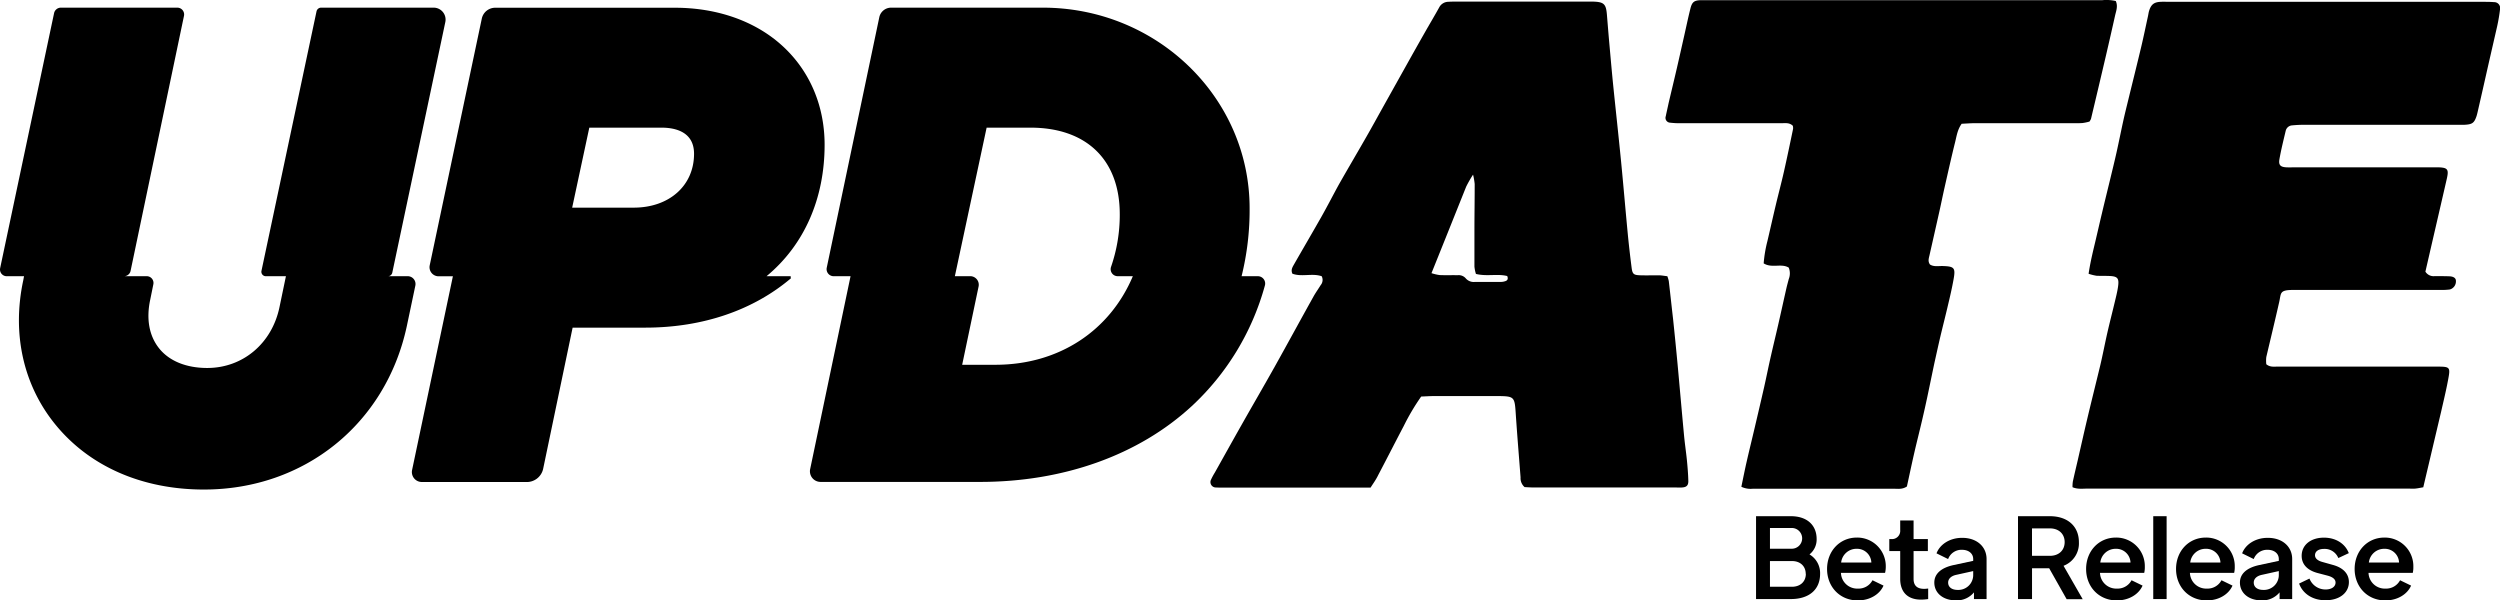
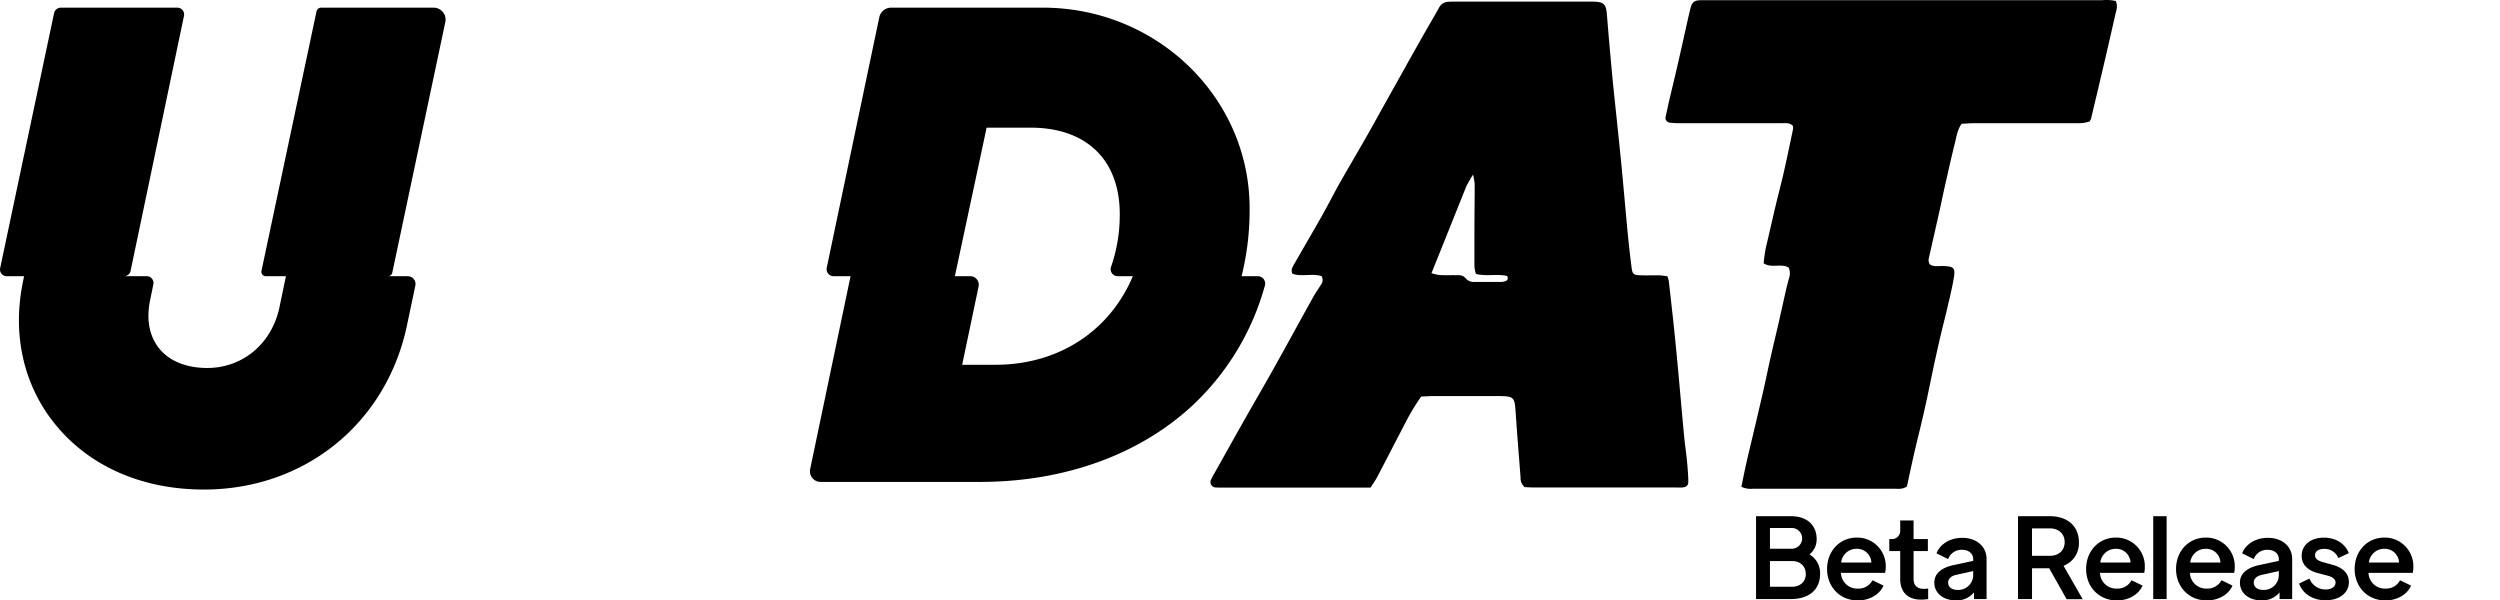
<svg xmlns="http://www.w3.org/2000/svg" id="Layer_1" data-name="Layer 1" viewBox="0 0 875.05 210.15">
  <title>LOGO UPDATE-Beta</title>
-   <path d="M891.42,289.4a3.35,3.35,0,0,0,3.24,1.57c1.71,0,3.43,0,5.14.06,1.52,0.06,2.32.67,2.3,1.61a2.93,2.93,0,0,1-2.11,3,20.68,20.68,0,0,1-3.15.16H845.39c-5.14,0-4.41,1-5.15,4.26-1.45,6.42-3,12.81-4.51,19.23a11,11,0,0,0,0,2.52c1.32,1.09,2.68.82,4,.83,5.41,0,10.82,0,16.23,0h39.18c5,0,5.09.06,4.19,4.8-0.68,3.62-1.55,7.21-2.37,10.81-1,4.23-2,8.46-3,12.69-1.08,4.61-2.18,9.21-3.29,13.94-1.07.18-1.94,0.38-2.82,0.46s-1.58,0-2.37,0q-56.19,0-112.39,0c-1.69,0-3.42.28-5.19-.49a12.31,12.31,0,0,1,.11-1.95c0.53-2.44,1.12-4.88,1.68-7.31,1.15-5,2.26-10,3.45-15,1.46-6.15,3-12.27,4.48-18.42,0.91-3.85,1.64-7.73,2.52-11.58,0.82-3.59,1.75-7.16,2.6-10.75,0.4-1.67.82-3.33,1.07-5,0.48-3.17-.08-3.82-3.16-3.93-1.45-.05-2.91,0-4.35-0.07a17.84,17.84,0,0,1-2.77-.69c0.47-3.19,1.13-6.11,1.81-9,1-4.1,1.91-8.21,2.89-12.31,0.91-3.84,1.86-7.68,2.79-11.52,0.77-3.2,1.56-6.39,2.28-9.61,0.83-3.72,1.57-7.47,2.39-11.2,0.54-2.44,1.15-4.87,1.74-7.29,1.53-6.27,3.1-12.53,4.59-18.81,0.82-3.46,1.53-6.94,2.29-10.41,0.14-.64.21-1.31,0.41-1.93,0.7-2.19,1.72-3,4-3.11,1.05-.06,2.11,0,3.17,0H911.47c1.32,0,2.64,0,4,.11a2.07,2.07,0,0,1,2.09,2.38,60.63,60.63,0,0,1-1.06,6.23c-1,4.37-2,8.73-3,13.09q-1,4.43-2,8.86-0.88,3.85-1.76,7.7c-0.12.51-.23,1-0.39,1.53-0.84,2.54-1.52,3-4.31,3.14-1.19,0-2.37,0-3.56,0H849.18a41.72,41.72,0,0,0-4.34.2,2.47,2.47,0,0,0-2.31,1.88c-0.79,3.33-1.62,6.65-2.21,10-0.35,2,.38,2.68,2.32,2.8,1.18,0.07,2.37,0,3.56,0h46.3c1.06,0,2.11,0,3.17,0,3.54,0.08,4,.64,3.26,3.94q-2.7,11.75-5.42,23.49Z" transform="translate(-42.48 -194.32)" />
  <path d="M522.2,365H471.26c-1.05,0-2.11,0-3.16-.05a1.89,1.89,0,0,1-1.72-2.78,21.7,21.7,0,0,1,1.31-2.43c3.28-5.85,6.54-11.72,9.85-17.56,3.69-6.52,7.47-13,11.13-19.54,4.56-8.15,9-16.36,13.56-24.53,0.77-1.38,1.7-2.67,2.52-4a2.81,2.81,0,0,0,.35-3.1c-3.28-1.15-7,.33-10.25-0.89-0.6-1.3,0-2.24.49-3.13,3.2-5.6,6.46-11.15,9.64-16.76,2.07-3.66,4-7.43,6-11.09,3.24-5.72,6.59-11.38,9.85-17.09,1.9-3.31,3.73-6.67,5.59-10q4.62-8.27,9.24-16.54,2.8-5,5.64-10c1.63-2.86,3.32-5.68,4.91-8.56a3.65,3.65,0,0,1,3.16-2c0.92-.06,1.84-0.07,2.77-0.07H600c3.88,0.11,4.62.8,4.93,4.56,0.26,3.15.51,6.31,0.79,9.46,0.45,5,.88,10,1.38,15,0.92,9,1.92,18.09,2.81,27.14,0.82,8.39,1.52,16.8,2.33,25.2,0.38,3.94.84,7.86,1.34,11.79,0.29,2.25.72,2.58,3.11,2.65,2.11,0.06,4.22,0,6.33,0,1,0,2,.21,3.06.32a11.12,11.12,0,0,1,.51,1.71c0.52,4.45,1,8.9,1.51,13.36q0.81,7.67,1.53,15.35c0.78,8.4,1.5,16.8,2.29,25.2,0.27,2.89.7,5.76,1,8.64,0.24,2.49.46,5,.51,7.49,0,1.52-.67,2.1-2.2,2.2-0.79.06-1.58,0-2.37,0H579.44c-1.18,0-2.35-.09-3.31-0.13a4.1,4.1,0,0,1-1.42-3.39c-0.58-7.49-1.2-15-1.7-22.48-0.38-5.72-.51-5.95-6.25-6q-11.08,0-22.16,0c-1.57,0-3.14.11-4.68,0.17a78.16,78.16,0,0,0-6.12,10.34c-3,5.7-5.92,11.46-8.93,17.16C524.15,362.14,523.21,363.42,522.2,365Zm36.88-74.82a12.94,12.94,0,0,1-.52-2.55c0-4.22,0-8.44,0-12.66,0-5.41.1-10.81,0.09-16.22a23.09,23.09,0,0,0-.57-3.3,39.62,39.62,0,0,0-2.42,4.23c-4,10-8,20-12.13,30.25a16.46,16.46,0,0,0,2.84.67c2.11,0.09,4.22,0,6.33.05a3.24,3.24,0,0,1,2.83,1.11,3.69,3.69,0,0,0,3.19,1.24c3,0,6.07,0,9.1,0a5,5,0,0,0,1.55-.27c0.68-.23,1.11-0.69.67-1.79C566.65,290.06,562.89,291.15,559.08,290.2Z" transform="translate(-42.48 -194.32)" />
  <path d="M670,238.34c-1.23-1.2-2.75-.88-4.17-0.89-5.41,0-10.82,0-16.23,0-6.33,0-12.67,0-19,0a28.11,28.11,0,0,1-3.55-.19,1.69,1.69,0,0,1-1.51-2.28c0.31-1.55.68-3.09,1-4.63,0.94-4,1.9-7.95,2.82-11.93s1.75-7.7,2.62-11.56c0.73-3.21,1.39-6.44,2.2-9.63,0.57-2.24,1.34-2.77,3.61-2.85,0.92,0,1.85,0,2.77,0H778.36a14.56,14.56,0,0,1,4.69.3c0.81,1.83.12,3.47-.25,5.09q-1.55,6.94-3.16,13.86-2.61,11.16-5.27,22.3a5.06,5.06,0,0,1-.53.94,16.57,16.57,0,0,1-2.41.51c-1.31.1-2.64,0.06-4,.06q-16.82,0-33.64,0c-1.56,0-3.12.13-4.68,0.2-1.49,2.05-1.77,4.32-2.3,6.45-1.31,5.23-2.47,10.51-3.67,15.77-0.64,2.82-1.21,5.67-1.84,8.49-1.15,5.14-2.32,10.28-3.48,15.42-0.23,1-.6,2.05.19,3.13,1.36,0.88,3,.49,4.53.54,3.93,0.13,4.44.62,3.77,4.43-0.55,3.11-1.26,6.19-2,9.27-0.86,3.72-1.82,7.42-2.7,11.14-0.69,2.95-1.33,5.91-2,8.88-0.85,4-1.66,8-2.51,12q-0.86,4.06-1.81,8.1c-0.93,4-1.94,7.93-2.85,11.91s-1.69,7.71-2.5,11.42c-1.63,1.12-3.26.79-4.8,0.79q-17.61,0-35.23,0c-4.62,0-9.24,0-13.85,0a7.43,7.43,0,0,1-4.07-.68c0.61-2.93,1.19-5.87,1.86-8.8,0.91-4,1.89-7.94,2.82-11.92,1.11-4.74,2.23-9.48,3.31-14.24,0.78-3.47,1.48-7,2.26-10.42,0.87-3.85,1.81-7.69,2.69-11.54,0.94-4.11,1.84-8.22,2.77-12.33,0.26-1.16.58-2.3,0.88-3.45a5.4,5.4,0,0,0,0-4c-2.58-1.6-5.94.3-8.78-1.5a45.35,45.35,0,0,1,1.31-7.79c1-4.23,1.94-8.48,2.95-12.71,0.91-3.84,1.94-7.65,2.81-11.5,1.13-5,2.17-10,3.22-15.06A3.12,3.12,0,0,0,670,238.34Z" transform="translate(-42.48 -194.32)" />
  <path d="M179.78,289.8L198.36,202a4.18,4.18,0,0,0-4.16-5H154.91a1.65,1.65,0,0,0-1.64,1.3L134,289.12a1.56,1.56,0,0,0,1.64,1.88h6.92l-2.25,10.81c-2.63,12.69-12.79,21.31-25.3,21.31-7.26,0-13.22-2.39-16.78-6.8s-4.62-10.38-3.16-17.14l1.08-5.33A2.36,2.36,0,0,0,94,291H85.77a2.35,2.35,0,0,0,2.41-1.83l18.7-89.3a2.39,2.39,0,0,0-2.41-2.87H63.82a2.44,2.44,0,0,0-2.41,1.92L42.53,288.17A2.35,2.35,0,0,0,44.94,291h5.95l-0.27,1.44c-4,18.67,0,36.61,11.16,50.37,11.93,14.72,30.42,22.86,52.08,22.86,35.11,0,63.64-22.94,71-57.14l3-14.24a2.73,2.73,0,0,0-2.53-3.29h-7.15A1.57,1.57,0,0,0,179.78,289.8Z" transform="translate(-42.48 -194.32)" />
-   <path d="M319.23,291h-8.45c13.3-11,20.33-27.31,20.33-46,0-14-5.45-26.4-15.36-35.15-9.42-8.33-22.55-12.82-37-12.82H215.84a4.8,4.8,0,0,0-4.72,3.8l-18.23,86.35a3.19,3.19,0,0,0,3.24,3.85H201l-14.28,67.8a3.48,3.48,0,0,0,3.4,4.2h36.39a5.86,5.86,0,0,0,6.07-4.55L242.91,309h25.43c20.36,0,38-6.25,51-17.29C319.29,291.57,319.28,292,319.23,291Zm-70.48-52H274c4.26,0,11.41,1.11,11.41,9.14,0,11.16-8.69,18.86-21.13,18.86H242.75Z" transform="translate(-42.48 -194.32)" />
  <path d="M482.84,291h-5.78a96.35,96.35,0,0,0,2.81-23.77c0-38.81-32.47-70.23-72.38-70.23H354.42a4.24,4.24,0,0,0-4.17,3.36L331.86,288a2.48,2.48,0,0,0,2.54,3h5.79l-14.14,67.52a3.72,3.72,0,0,0,3.63,4.48h55.85c29.11,0,55.42-9.31,74.09-26.53a90.06,90.06,0,0,0,25.6-42.22A2.56,2.56,0,0,0,482.84,291Zm-91.95,31H379.26L385,294.63a3,3,0,0,0-2.65-3.63h-5.65l11.12-52h15.34c19.57,0,31.26,11.22,31.26,30.29a55.55,55.55,0,0,1-3.06,18.46,2.46,2.46,0,0,0,2.5,3.24H439C431,310,413.22,322,390.89,322Z" transform="translate(-42.48 -194.32)" />
  <path d="M679.55,395.19c0,5.54-3.9,8.81-10.22,8.81H657.13V375h12.21c5.58,0,9,3.08,9,8a6.68,6.68,0,0,1-2.5,5.38A7.58,7.58,0,0,1,679.55,395.19ZM662,386.38h7.45a3.63,3.63,0,1,0,0-7.25H662v7.25Zm12.52,8.81c0-2.69-1.91-4.49-4.8-4.49H662v9h7.72C672.65,399.68,674.56,397.88,674.56,395.19Z" transform="translate(-42.48 -194.32)" />
  <path d="M702.29,394.84H686.85a5.69,5.69,0,0,0,5.93,5.5,5.51,5.51,0,0,0,5.11-2.92l3.86,1.87c-1.29,3-4.72,5.19-9,5.19-6.36,0-10.76-4.84-10.76-11,0-6.32,4.49-11,10.41-11a10,10,0,0,1,10.14,10.22A8.92,8.92,0,0,1,702.29,394.84Zm-4.8-3.63a5,5,0,0,0-5.11-4.8,5.39,5.39,0,0,0-5.46,4.8h10.57Z" transform="translate(-42.48 -194.32)" />
  <path d="M707.59,396.95V387.2h-3.82V383h0.62a2.89,2.89,0,0,0,3.2-3.16v-3.35h4.68V383h5v4.21h-5v9.75c0,1.79.74,3.47,3.71,3.47a9.69,9.69,0,0,0,1.4-.12V404a16.82,16.82,0,0,1-2.42.2C710.25,404.24,707.59,401.59,707.59,396.95Z" transform="translate(-42.48 -194.32)" />
  <path d="M737.82,390v14h-4.41v-2.34a7.8,7.8,0,0,1-6.24,2.81c-4.68,0-7.64-2.65-7.64-6.24,0-3.12,2.46-5.19,6.71-6.12l6.9-1.48V390c0-1.95-1.6-3.24-3.94-3.24a5,5,0,0,0-4.84,3.24l-4.06-2c1.21-3.2,4.72-5.42,8.89-5.42C734.31,382.52,737.82,385.6,737.82,390Zm-4.68,5.58v-1.37l-6,1.33c-1.75.39-2.77,1.4-2.77,2.69,0,1.6,1.29,2.57,3.32,2.57A5.2,5.2,0,0,0,733.14,395.54Z" transform="translate(-42.48 -194.32)" />
  <path d="M748.82,375H760c6,0,10.14,3.35,10.14,9.13a8.38,8.38,0,0,1-5.38,8.23l6.71,11.7h-5.62l-6.12-10.84h-6V404h-4.91V375ZM760,388.87c3.08,0,5.15-1.91,5.15-4.8s-2.07-4.8-5.15-4.8h-6.28v9.59H760Z" transform="translate(-42.48 -194.32)" />
  <path d="M793,394.84H777.52a5.69,5.69,0,0,0,5.93,5.5,5.51,5.51,0,0,0,5.11-2.92l3.86,1.87c-1.29,3-4.72,5.19-9,5.19-6.36,0-10.76-4.84-10.76-11,0-6.32,4.49-11,10.41-11a10,10,0,0,1,10.14,10.22A9,9,0,0,1,793,394.84Zm-4.8-3.63a5,5,0,0,0-5.11-4.8,5.39,5.39,0,0,0-5.46,4.8h10.57Z" transform="translate(-42.48 -194.32)" />
  <path d="M796.16,375h4.68V404h-4.68V375Z" transform="translate(-42.48 -194.32)" />
  <path d="M824.48,394.84H809a5.69,5.69,0,0,0,5.93,5.5,5.51,5.51,0,0,0,5.11-2.92l3.86,1.87c-1.29,3-4.72,5.19-9,5.19-6.36,0-10.76-4.84-10.76-11,0-6.32,4.49-11,10.41-11a10,10,0,0,1,10.14,10.22A9,9,0,0,1,824.48,394.84Zm-4.8-3.63a5,5,0,0,0-5.11-4.8,5.39,5.39,0,0,0-5.46,4.8h10.57Z" transform="translate(-42.48 -194.32)" />
  <path d="M844.79,390v14h-4.41v-2.34a7.8,7.8,0,0,1-6.24,2.81c-4.68,0-7.64-2.65-7.64-6.24,0-3.12,2.46-5.19,6.71-6.12l6.9-1.48V390c0-1.95-1.6-3.24-3.94-3.24a5,5,0,0,0-4.84,3.24l-4.06-2c1.21-3.2,4.72-5.42,8.89-5.42C841.29,382.52,844.79,385.6,844.79,390Zm-4.68,5.58v-1.37l-6,1.33c-1.75.39-2.77,1.4-2.77,2.69,0,1.6,1.29,2.57,3.32,2.57A5.2,5.2,0,0,0,840.11,395.54Z" transform="translate(-42.48 -194.32)" />
  <path d="M847.21,398.58l3.63-1.75a6,6,0,0,0,5.66,3.82c2.11,0,3.47-1,3.47-2.42s-1.48-2.07-2.77-2.42l-3.59-.94c-3.67-1-5.5-3.16-5.5-6,0-3.78,3.16-6.36,7.8-6.36,4.13,0,7.41,2.07,8.7,5.42l-3.67,1.72a5.14,5.14,0,0,0-5-3.2c-2,0-3.16.9-3.16,2.22s1.33,2,2.54,2.34l3.74,1.05c3.63,1,5.58,3.12,5.58,6,0,3.78-3.32,6.36-8.11,6.36C852.13,404.47,848.54,402.25,847.21,398.58Z" transform="translate(-42.48 -194.32)" />
  <path d="M887,394.84H871.51a5.69,5.69,0,0,0,5.93,5.5,5.51,5.51,0,0,0,5.11-2.92l3.86,1.87c-1.29,3-4.72,5.19-9,5.19-6.36,0-10.76-4.84-10.76-11,0-6.32,4.49-11,10.41-11a10,10,0,0,1,10.14,10.22A9,9,0,0,1,887,394.84Zm-4.8-3.63a5,5,0,0,0-5.11-4.8,5.39,5.39,0,0,0-5.46,4.8h10.57Z" transform="translate(-42.48 -194.32)" />
</svg>